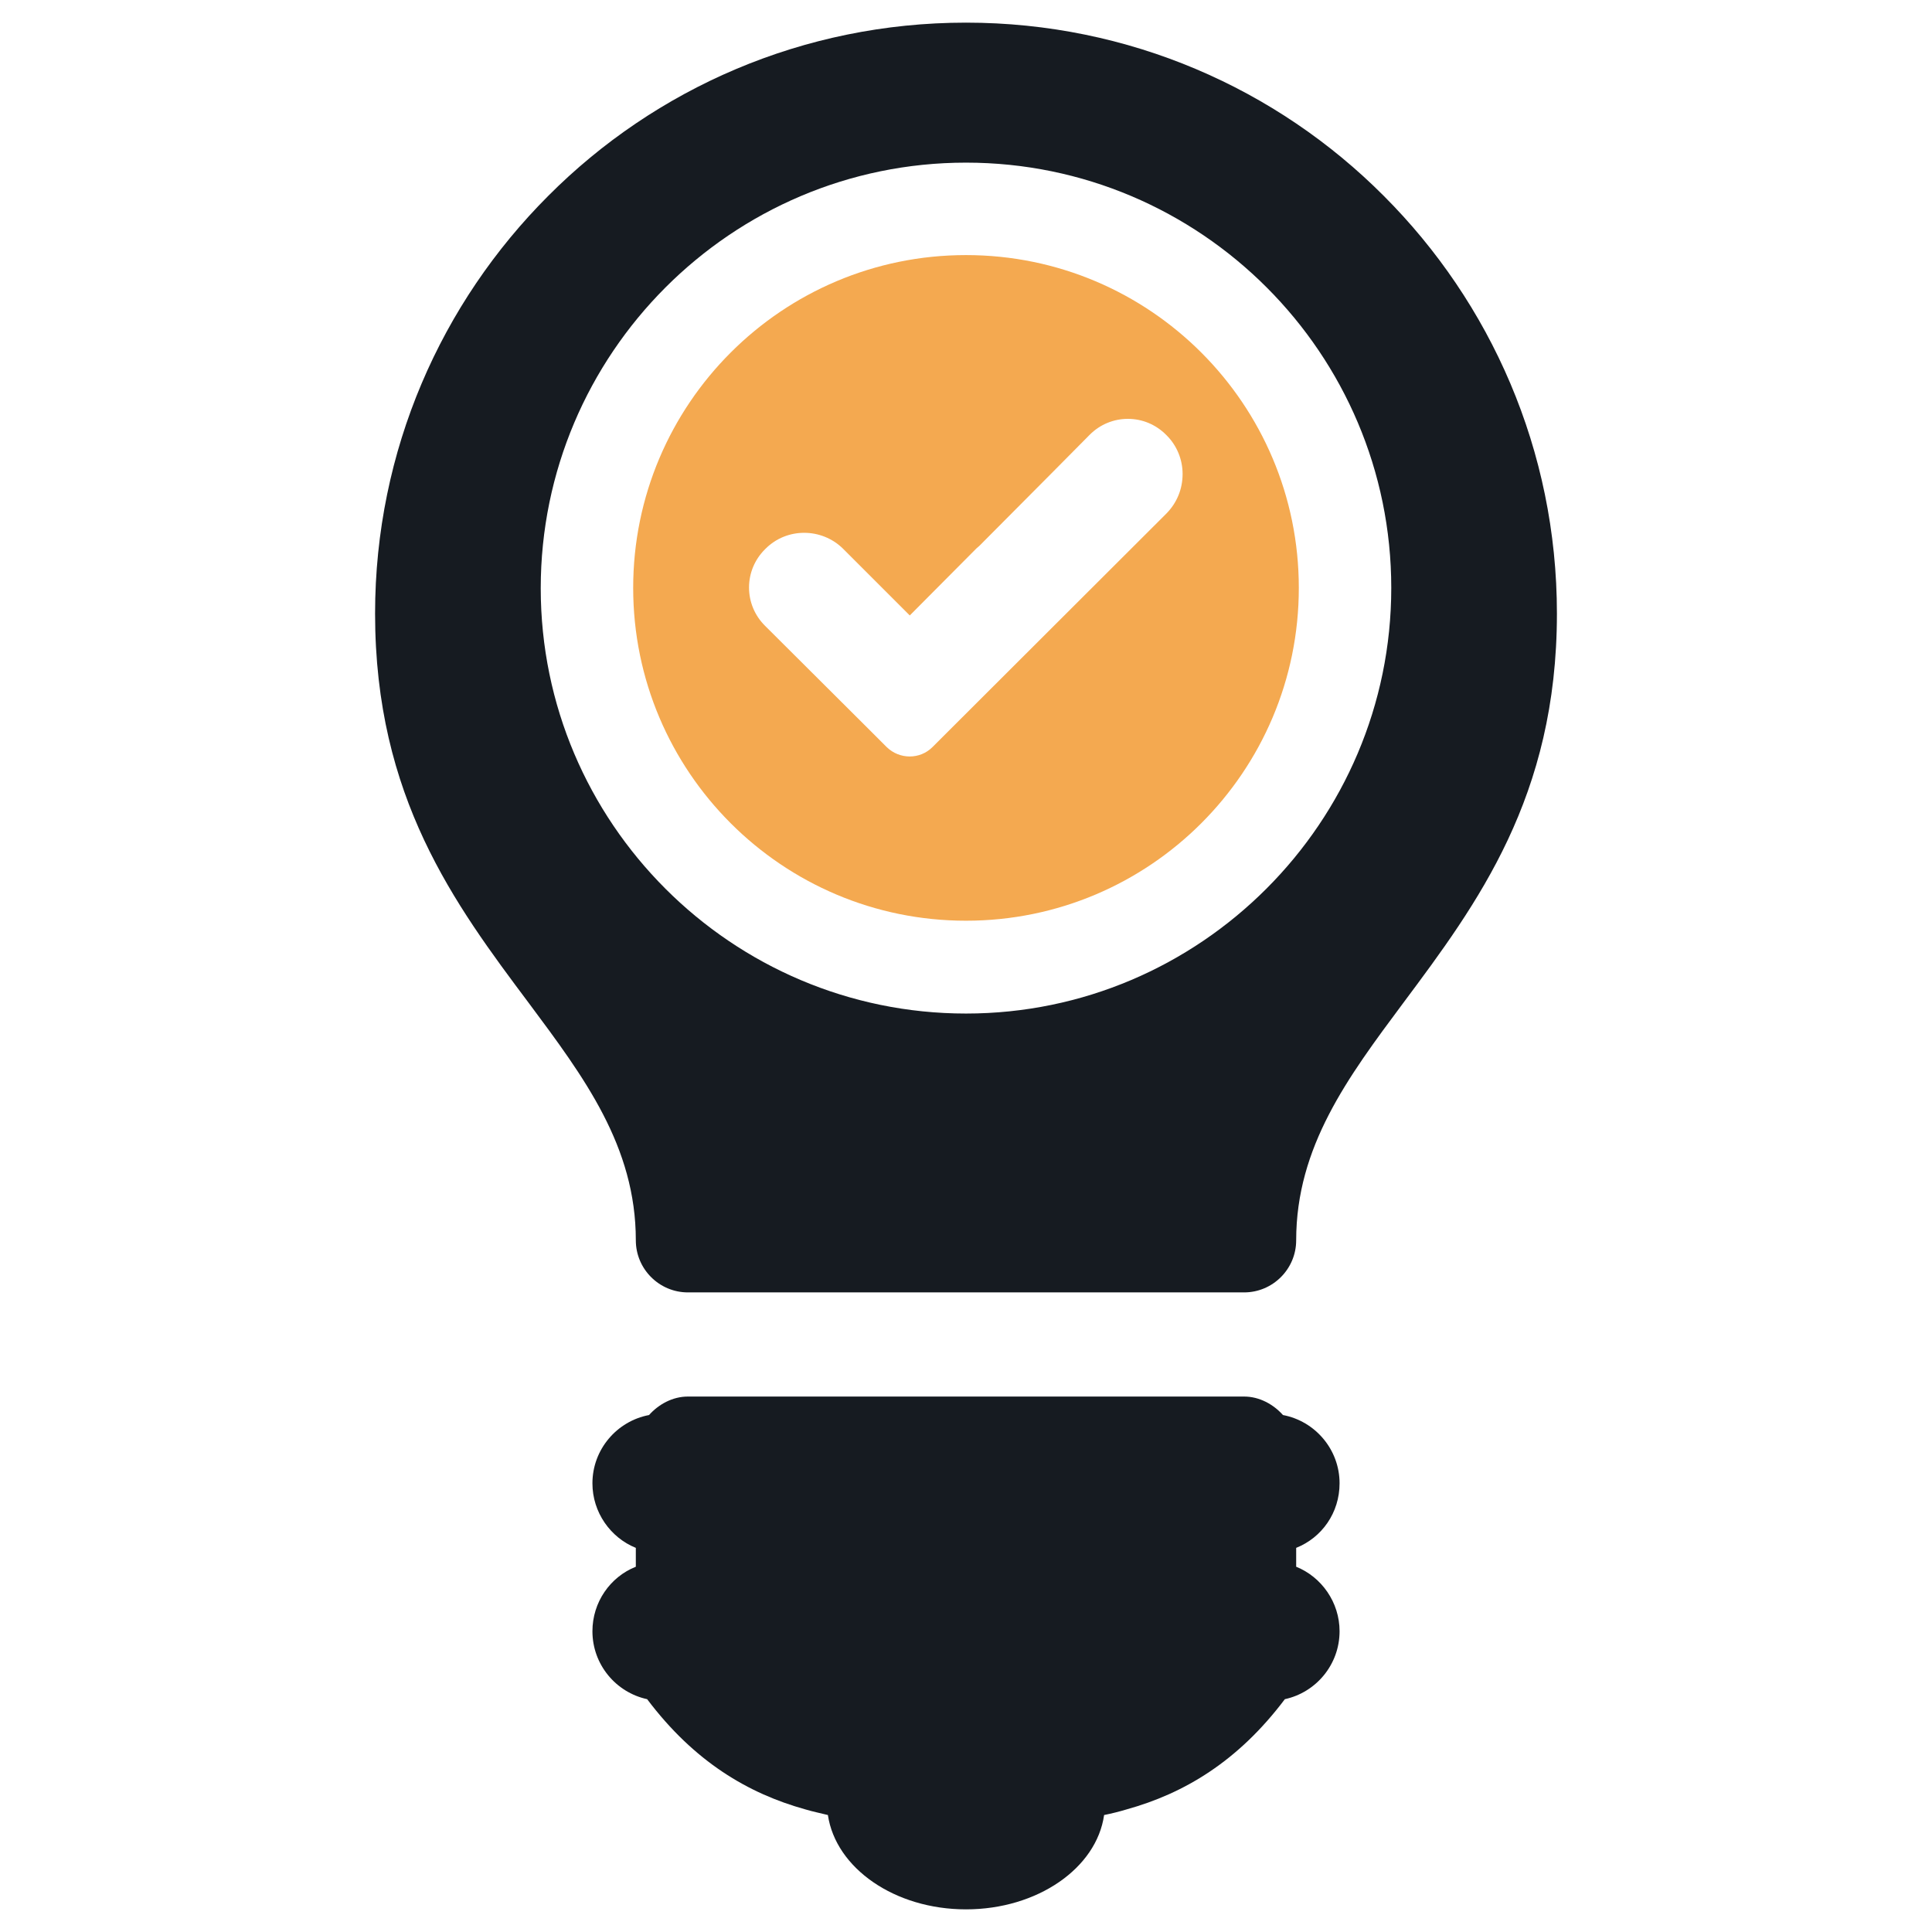
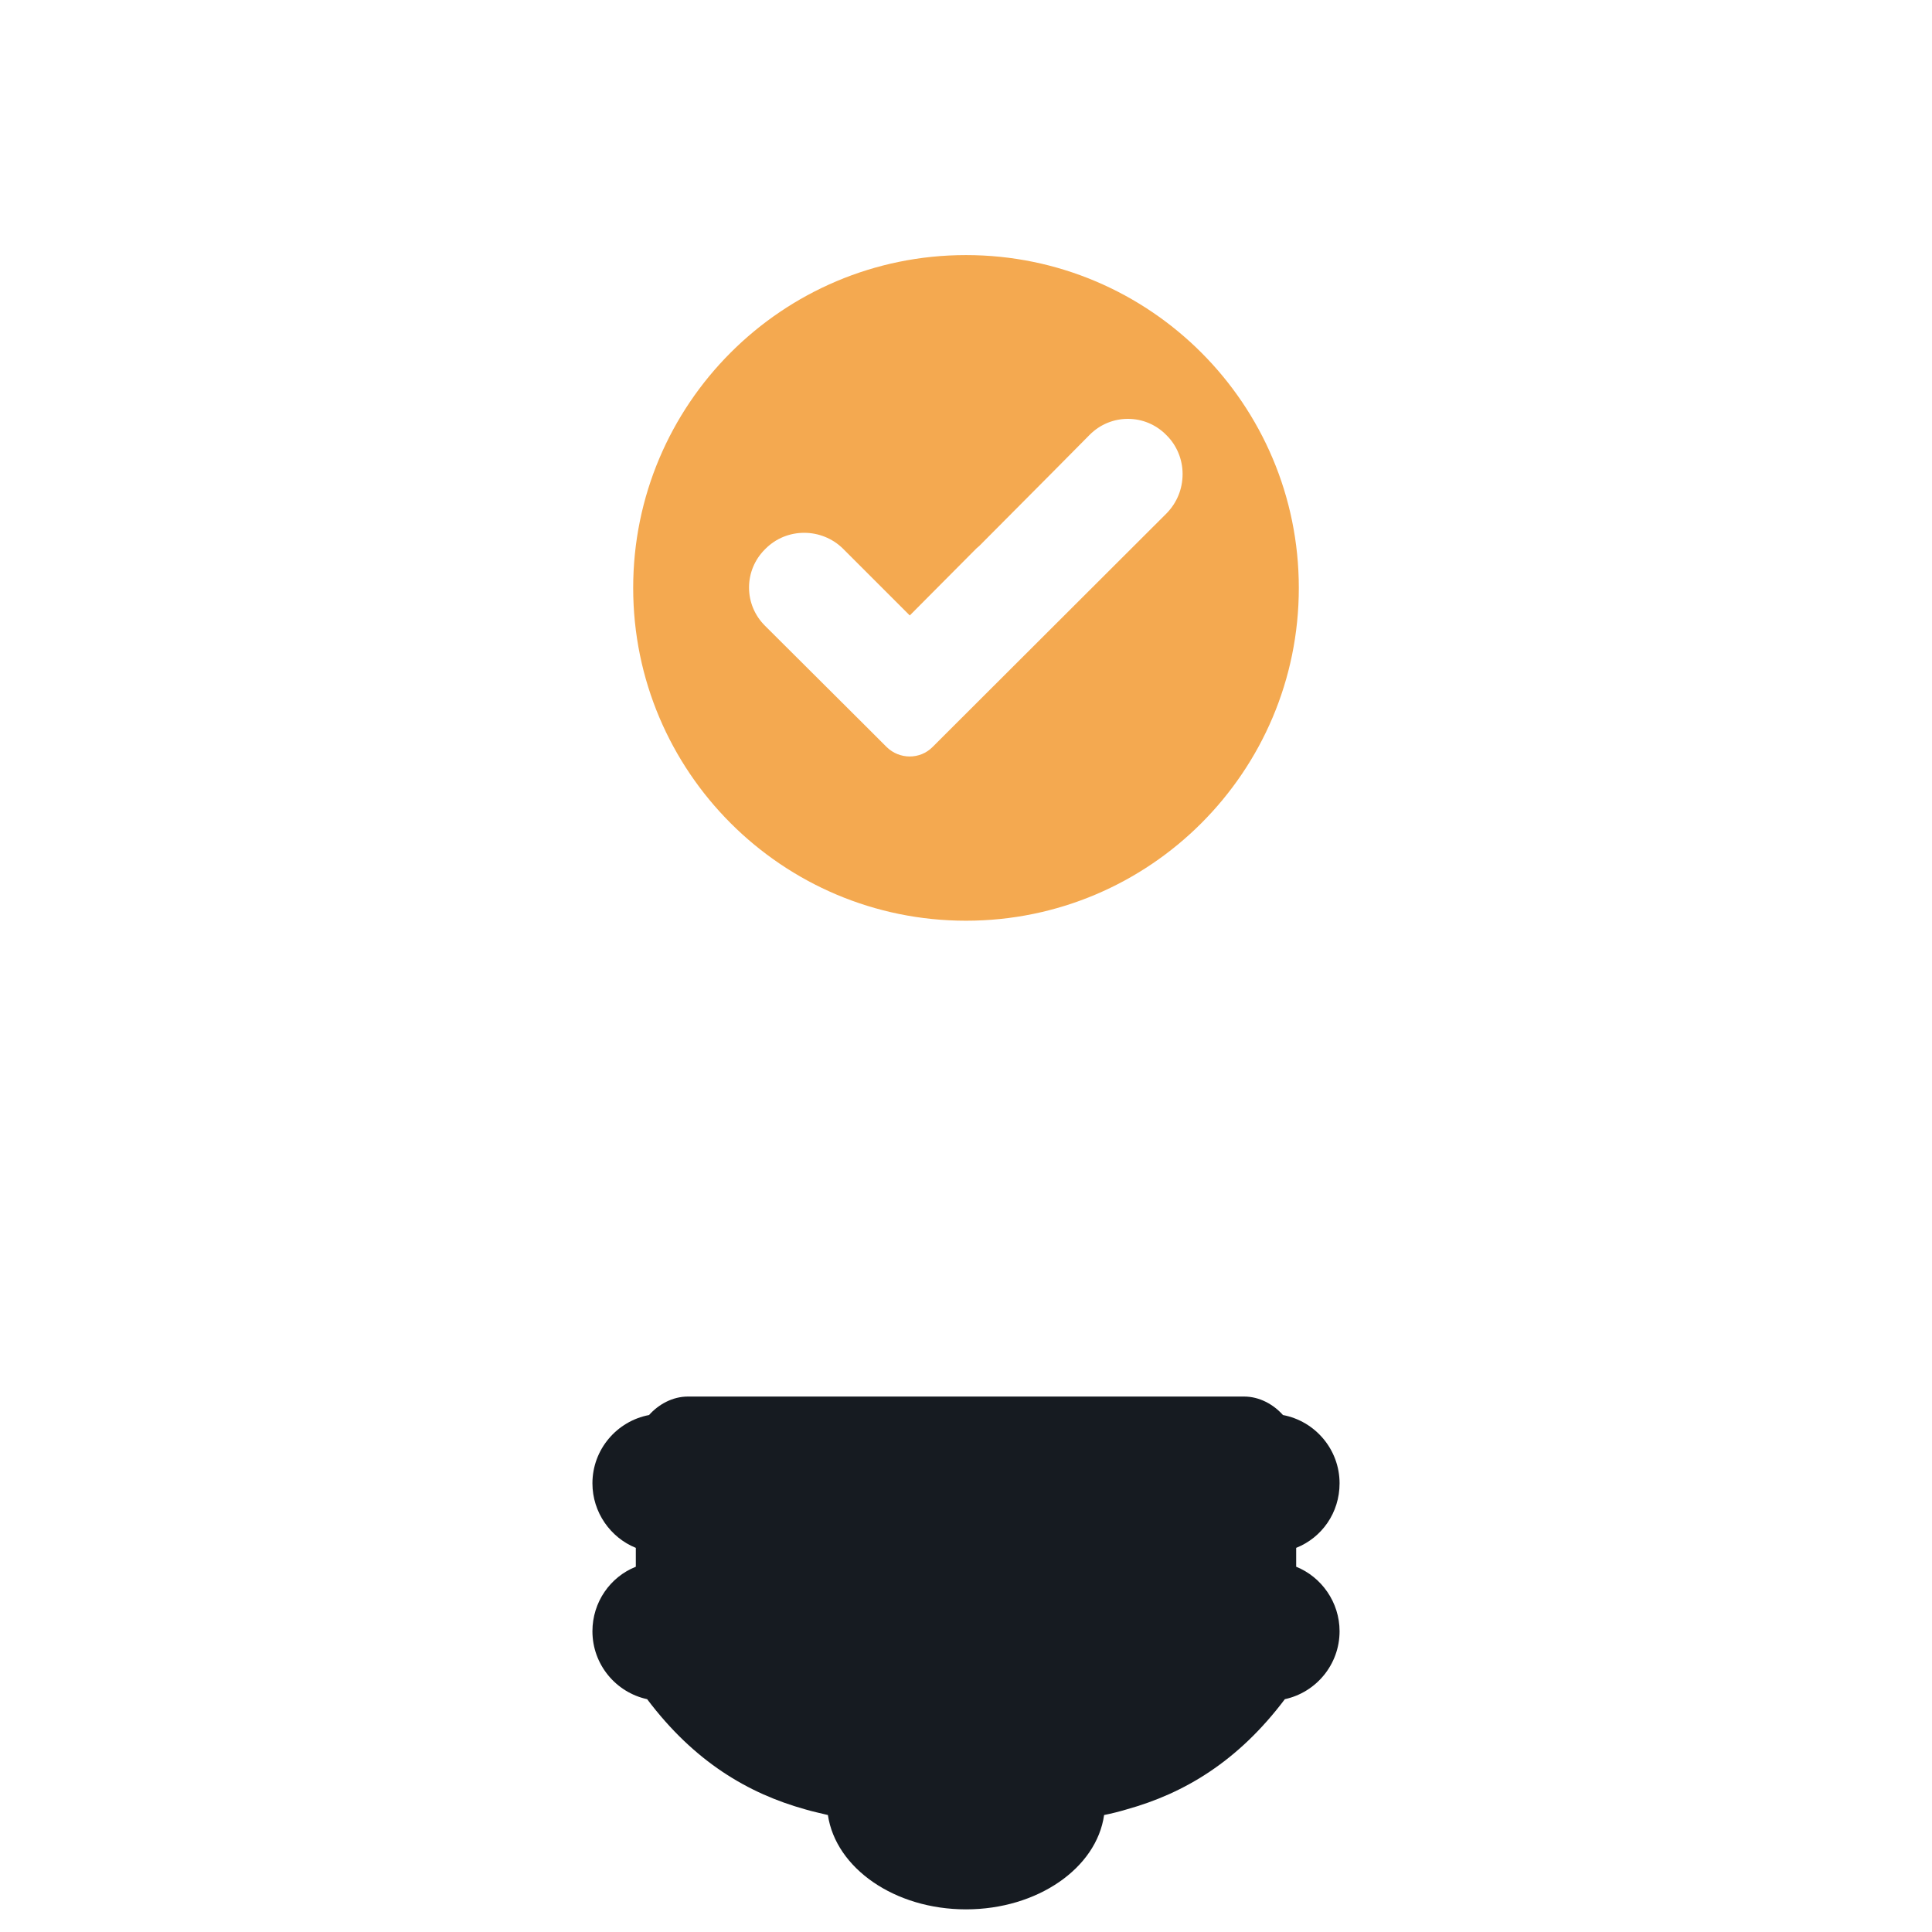
<svg xmlns="http://www.w3.org/2000/svg" version="1.1" id="Layer_1" x="0px" y="0px" viewBox="0 0 512 512" style="enable-background:new 0 0 512 512;" xml:space="preserve">
  <style type="text/css">
	.st0{fill:#161B21;}
	.st1{fill:#F4A950;}
</style>
  <g>
    <path class="st0" d="M355,393.1c0-9-6.5-16.5-15-18.1c-2.5-2.8-6.2-4.9-10.3-4.9H256h-73.7c-4.1,0-7.8,2.1-10.3,4.9   c-8.5,1.6-15,9.1-15,18.1c0,7.7,4.8,14.4,11.5,17.1v5c-6.8,2.7-11.5,9.4-11.5,17.1c0,8.8,6.2,16.2,14.5,18   c12.5,16.6,26.8,25,41.9,29.2c2,0.6,4,1,6,1.5c2.1,14.1,17.7,25,36.6,25h0h0c18.9,0,34.6-10.9,36.6-25c2-0.4,4-0.9,6-1.5   c15.1-4.2,29.4-12.6,41.9-29.2c8.3-1.8,14.5-9.2,14.5-18c0-7.7-4.8-14.4-11.5-17.1v-5C350.3,407.5,355,400.9,355,393.1z" />
    <path class="st1" d="M256,67.6c-48.7,0-88.2,39.5-88.2,88.2s39.5,88.2,88.2,88.2s88.2-39.5,88.2-88.2S304.7,67.6,256,67.6z    M309.2,136L247.1,198c-3.3,3.3-8.7,3.3-12.1,0l-3.9-3.9l-28.4-28.3c-2.7-2.7-4.2-6.3-4.2-10.1c0-3.8,1.5-7.4,4.2-10.1l0.2-0.2   c5.6-5.6,14.8-5.6,20.5,0l17.7,17.7l17.7-17.8c0.2-0.2,0.5-0.4,0.7-0.6l18-18.1c0.2-0.2,0.3-0.3,0.5-0.5l10.8-10.9   c2.7-2.7,6.3-4.2,10.1-4.2h0c3.8,0,7.4,1.5,10.1,4.2l0.2,0.2c2.7,2.7,4.2,6.4,4.2,10.2C313.4,129.6,311.9,133.2,309.2,136z" />
-     <path class="st0" d="M366.7,51.9C338.4,23.5,299.2,6,256,6h0h0c-43.2,0-82.4,17.5-110.7,45.9C117,80.2,99.4,119.3,99.4,162.6   c0,48.7,21.1,77,40.8,103.3c14.6,19.6,28.3,37.9,28.3,62.8c0,7.6,6.2,13.8,13.8,13.8H256h73.7c7.6,0,13.8-6.2,13.8-13.8   c0-24.8,13.7-43.2,28.3-62.8c19.7-26.4,40.8-54.7,40.8-103.3C412.6,119.3,395,80.2,366.7,51.9z M256,268.6   c-62.1,0-112.7-50.6-112.7-112.7S193.8,43.1,256,43.1s112.7,50.6,112.7,112.7S318.1,268.6,256,268.6z" />
  </g>
</svg>